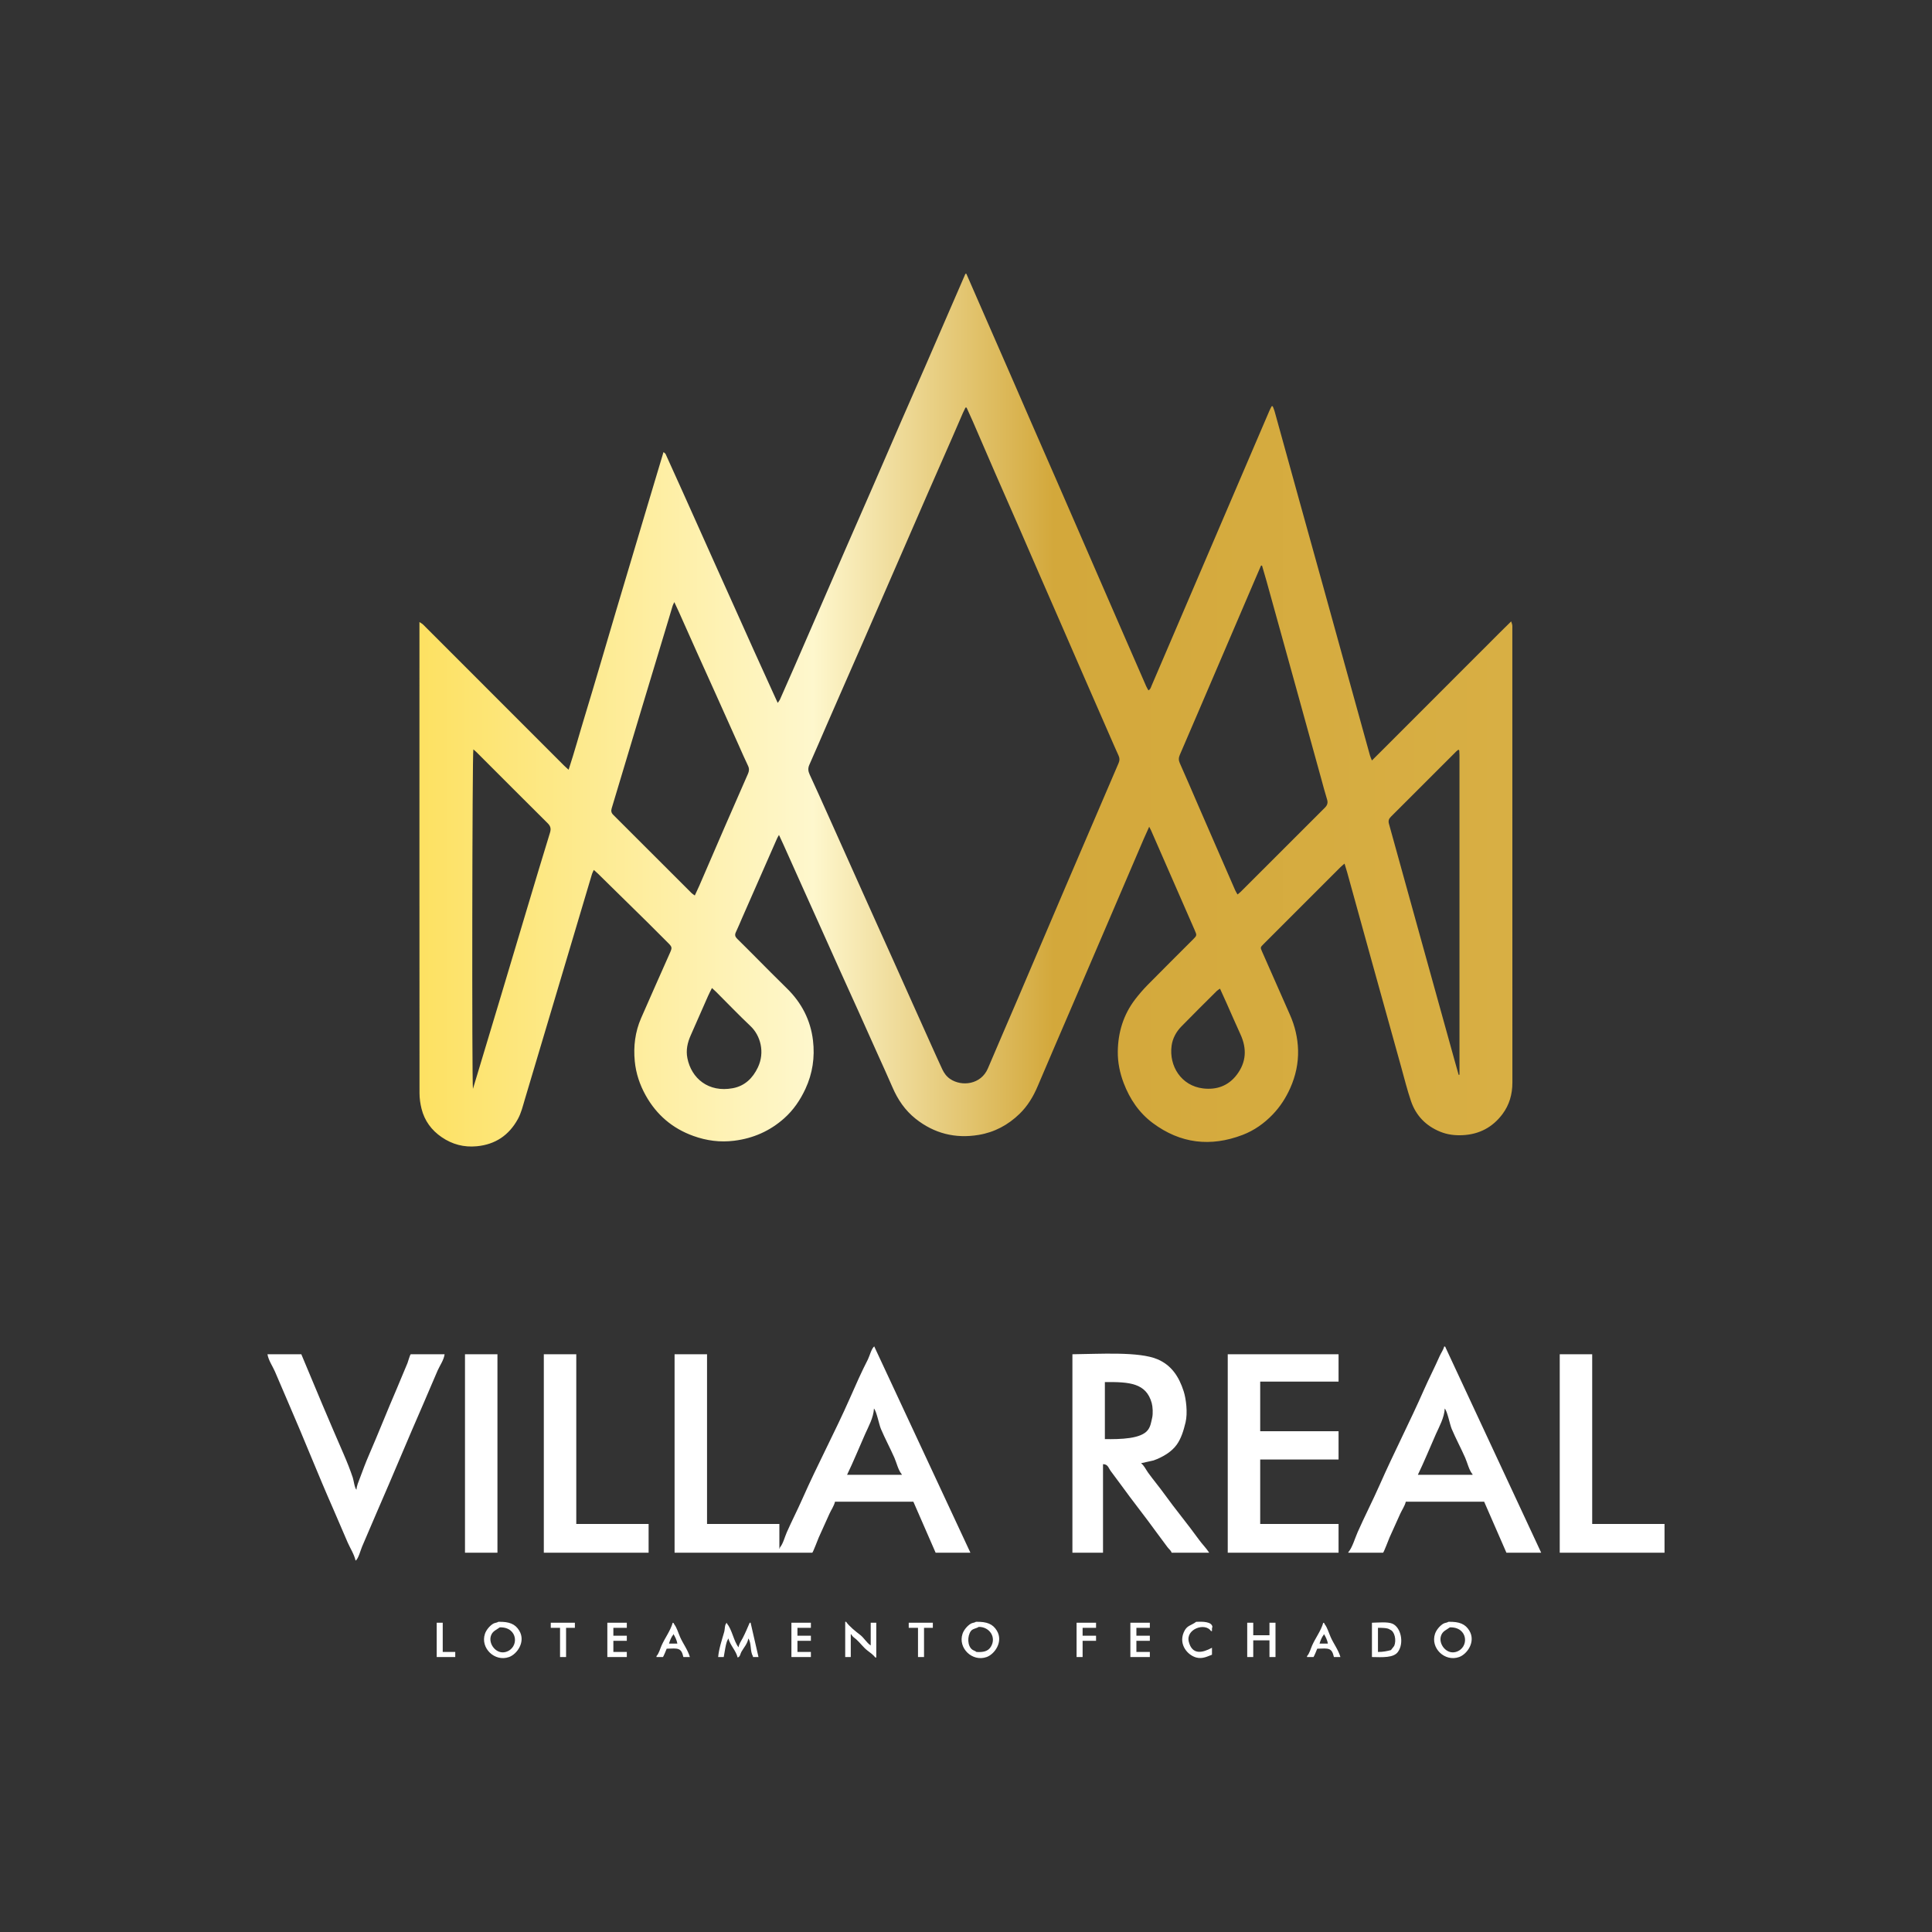
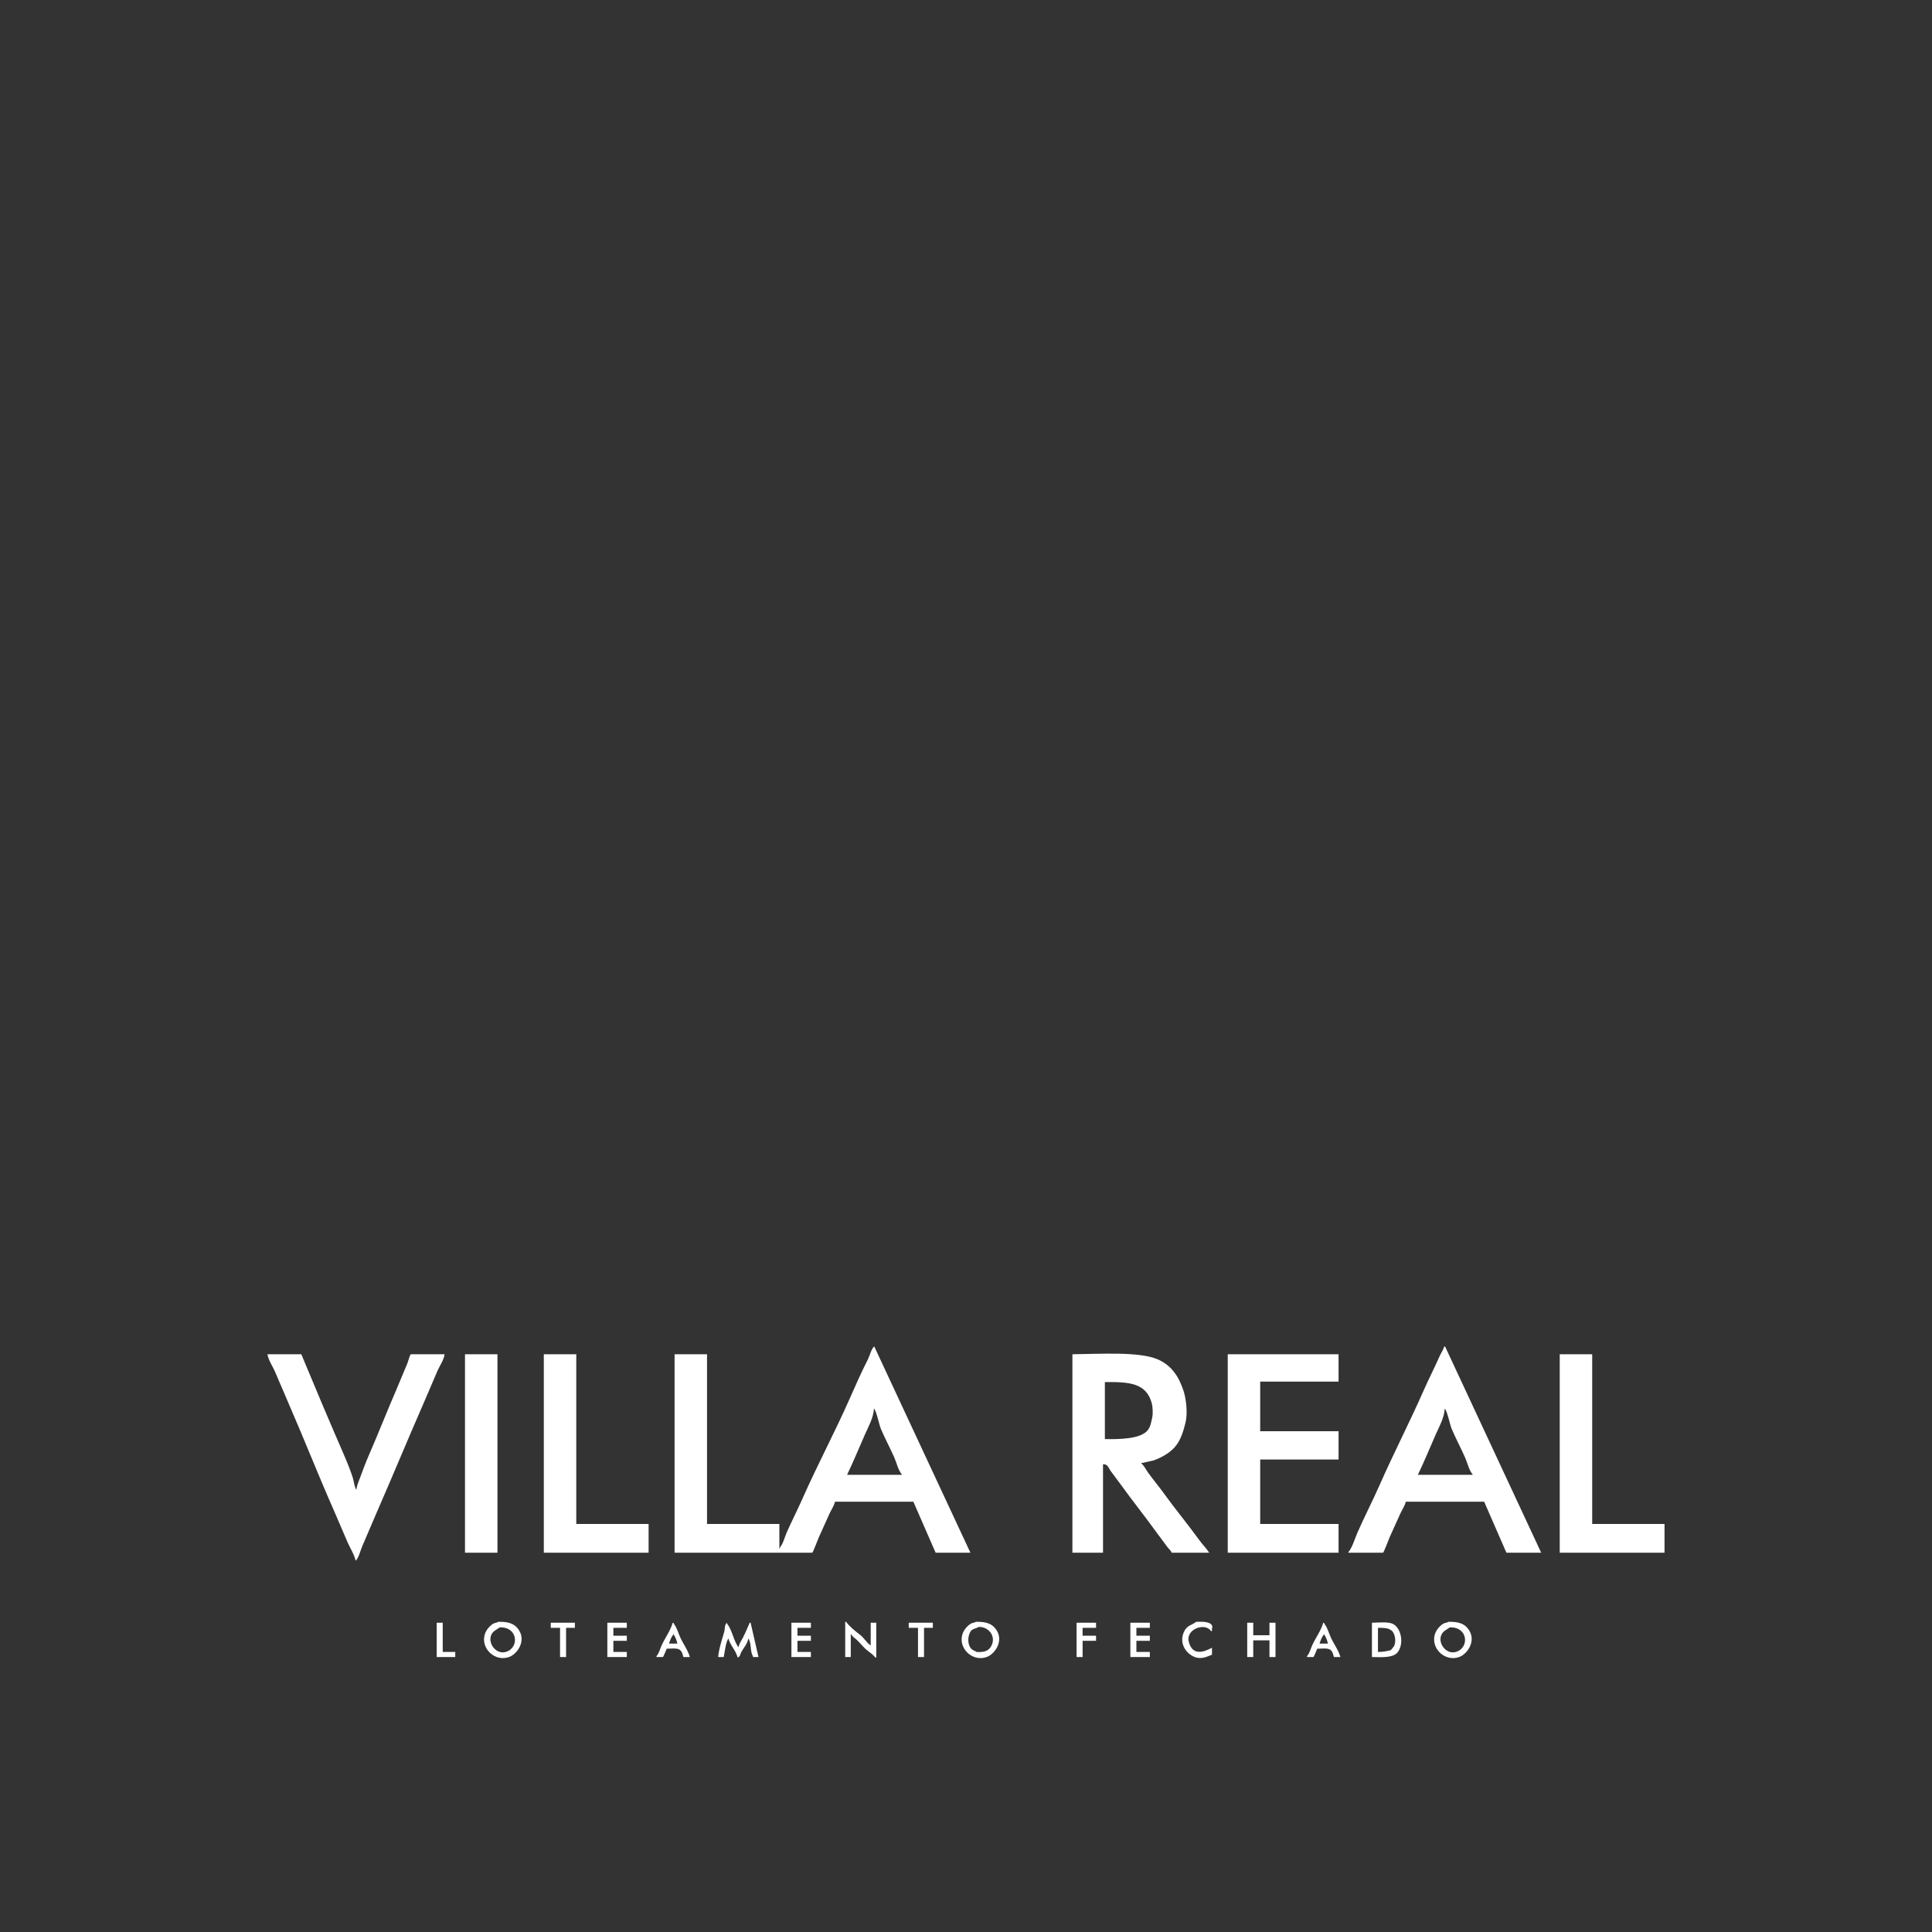
<svg xmlns="http://www.w3.org/2000/svg" id="Camada_1" viewBox="0 0 1000 1000">
  <rect x="0" y="0" width="1000" height="1000" fill="#333333" stroke="none" />
  <defs>
    <style>.cls-1{fill:#fff;}.cls-2{fill:url(#Gradiente_sem_nome_8);}</style>
    <linearGradient id="Gradiente_sem_nome_8" x1="217.16" y1="367.64" x2="782.84" y2="367.64" gradientUnits="userSpaceOnUse">
      <stop offset="0" stop-color="#fde162" />
      <stop offset=".36" stop-color="#fef7cd" />
      <stop offset=".58" stop-color="#d3a83b" />
      <stop offset="1" stop-color="#d8af44" />
    </linearGradient>
  </defs>
-   <path class="cls-2" d="m500.21,141.76c3.52,8.06,7.03,16.12,10.55,24.17,4.26,9.74,8.53,19.47,12.78,29.22,3.42,7.84,6.81,15.69,10.23,23.53,4.25,9.74,8.52,19.48,12.78,29.22,3.36,7.69,6.71,15.39,10.05,23.08,4.11,9.46,8.22,18.91,12.33,28.37,4.21,9.68,8.41,19.35,12.63,29.02,3.89,8.94,7.79,17.88,11.7,26.81.31.71.74,1.38,1.16,2.15,1.14-.57,1.28-1.6,1.64-2.41,2.62-6.01,5.17-12.05,7.75-18.07,5.03-11.76,10.07-23.51,15.11-35.27,5.04-11.76,10.07-23.51,15.11-35.27,5.04-11.76,10.07-23.51,15.11-35.27,2.64-6.17,5.28-12.35,7.94-18.51.33-.77.74-1.5,1.12-2.25.19,0,.38,0,.57,0,.32.85.7,1.69.95,2.56,4.25,15.33,8.48,30.67,12.73,46,4.19,15.1,8.4,30.19,12.59,45.29,3.48,12.56,6.95,25.12,10.42,37.68,4.54,16.41,9.08,32.83,13.64,49.23.2.73.55,1.43,1,2.58,4.27-4.2,8.19-8.16,12.12-12.09,4.02-4.01,8.03-8.03,12.04-12.04,3.96-3.96,7.92-7.92,11.87-11.88,3.96-3.96,7.91-7.92,11.87-11.88,4.01-4.01,8.02-8.04,12.05-12.04,3.95-3.93,7.83-7.92,12.13-12.06.29.94.51,1.42.57,1.91.08.63.03,1.28.03,1.92,0,78.29,0,156.59.03,234.88,0,6.06-1.56,11.56-5.18,16.38-5.11,6.79-11.97,10.4-20.47,10.84-4.04.21-7.96-.24-11.75-1.8-7.39-3.03-12.51-8.31-15.07-15.8-1.99-5.82-3.46-11.81-5.11-17.74-5.07-18.17-10.12-36.35-15.17-54.53-4.25-15.33-8.48-30.67-12.72-46-.4-1.44-.85-2.86-1.41-4.69-.9.79-1.51,1.25-2.05,1.79-13.29,13.28-26.58,26.57-39.86,39.86-1.72,1.72-1.73,1.74-.77,3.9,4.8,10.9,9.59,21.8,14.42,32.69,2.6,5.85,4.04,12,4.21,18.35.17,6.78-1.26,13.33-4.04,19.57-2.27,5.1-5.27,9.73-9.11,13.72-4.41,4.59-9.58,8.26-15.57,10.55-16.58,6.33-32.18,4.51-46.48-6.14-7.09-5.28-11.88-12.39-15.04-20.64-2.03-5.3-3.14-10.82-3.07-16.41.12-9.9,2.92-19.09,9.03-27.04,1.99-2.59,4.14-5.08,6.43-7.41,7.74-7.86,15.58-15.63,23.38-23.44,2.14-2.14,2.16-2.16.95-4.93-3.42-7.84-6.85-15.67-10.28-23.51-4.1-9.37-8.19-18.75-12.3-28.12-.21-.48-.48-.94-.96-1.86-1.05,2.34-1.95,4.27-2.79,6.22-6.15,14.32-12.28,28.65-18.42,42.98-6.14,14.33-12.29,28.65-18.44,42.97-6.02,14.03-12.1,28.03-18.05,42.09-2.27,5.37-5.2,10.25-9.39,14.33-5.96,5.78-12.99,9.55-21.2,10.91-12.09,2.01-23.05-.75-32.64-8.39-5.41-4.31-9.22-9.9-11.95-16.27-2.49-5.8-5.15-11.53-7.73-17.29-3.3-7.37-6.59-14.74-9.91-22.1-3.28-7.29-6.61-14.55-9.89-21.84-3.25-7.21-6.47-14.44-9.71-21.66-3.14-7-6.31-13.99-9.45-20.99-3.24-7.22-6.47-14.44-9.71-21.66-.71-1.57-1.45-3.13-2.34-5.06-.49.89-.78,1.33-.99,1.81-6.05,13.75-12.09,27.51-18.14,41.27-1.06,2.41-2.04,4.87-3.18,7.24-.67,1.39-.39,2.37.66,3.4,3.26,3.19,6.46,6.43,9.68,9.66,5.31,5.32,10.57,10.69,15.96,15.93,7.68,7.48,12.37,16.49,13.62,27.09,1.02,8.63-.2,17.06-3.92,25.04-2.7,5.8-6.23,10.99-11.02,15.25-7.38,6.56-15.98,10.35-25.82,11.58-7.33.92-14.34-.01-21.2-2.49-10.82-3.9-19.01-10.91-24.63-20.96-3.09-5.53-5.05-11.43-5.66-17.7-.75-7.67.18-15.2,3.28-22.31,4.91-11.29,9.95-22.51,14.93-33.77,1.21-2.73,1.15-3.05-1.03-5.23-3.39-3.4-6.76-6.81-10.18-10.18-8.71-8.58-17.44-17.14-26.17-25.71-.56-.55-1.16-1.04-2.03-1.82-.39.88-.74,1.46-.93,2.09-5.69,19.07-11.36,38.16-17.05,57.23-5.91,19.84-11.84,39.68-17.75,59.53-1.02,3.44-1.84,6.94-3.6,10.14-4.64,8.4-11.66,13.12-21.23,14.04-6.63.64-12.69-.95-18.16-4.69-5.28-3.6-8.9-8.5-10.45-14.72-.65-2.61-1.05-5.36-1.05-8.04-.05-80.21-.04-160.43-.03-240.64,0-.94,0-1.87,0-3.25.84.56,1.29.8,1.68,1.13.54.47,1.03,1.01,1.54,1.52,23.8,23.81,47.6,47.62,71.4,71.43.71.71,1.48,1.37,2.58,2.38,3.11-9.41,5.57-18.57,8.35-27.62,2.79-9.09,5.46-18.23,8.17-27.35,2.7-9.12,5.37-18.25,8.08-27.37,2.68-9.04,5.39-18.08,8.09-27.12,2.72-9.12,5.43-18.23,8.16-27.35,2.72-9.1,5.45-18.19,8.27-27.61.57.51.94.7,1.08.99,2.91,6.4,5.8,12.81,8.69,19.23,2.62,5.83,5.24,11.67,7.85,17.5,3.27,7.29,6.53,14.59,9.8,21.88,3.08,6.85,6.17,13.7,9.25,20.55,3.34,7.44,6.66,14.88,10.01,22.31,3.32,7.36,6.67,14.7,10.01,22.05.75,1.65,1.5,3.3,2.42,5.31.54-.79.91-1.18,1.12-1.64,2.53-5.7,5.04-11.4,7.54-17.12,3.65-8.35,7.27-16.71,10.9-25.06,5.16-11.88,10.3-23.76,15.47-35.63,4.63-10.62,9.31-21.23,13.93-31.85,5.11-11.72,10.17-23.47,15.27-35.19,4.18-9.6,8.42-19.17,12.61-28.77,3.9-8.94,7.76-17.89,11.64-26.84,2.89-6.67,5.79-13.35,8.69-20.02.16,0,.32,0,.48,0Zm.12,69.2c-.2,0-.4,0-.6,0-.44.92-.91,1.83-1.32,2.76-1.85,4.25-3.67,8.51-5.53,12.76-4.2,9.59-8.42,19.17-12.62,28.76-4.16,9.52-8.29,19.05-12.44,28.58-3.67,8.43-7.34,16.85-11.01,25.28-3.35,7.69-6.69,15.39-10.05,23.08-3.78,8.64-7.58,17.27-11.36,25.91-2.47,5.64-4.94,11.27-7.39,16.91-3.03,6.96-6.01,13.94-9.1,20.88-.79,1.78-.63,3.29.17,5.02,3.2,6.88,6.28,13.82,9.4,20.74,3.34,7.43,6.67,14.87,10,22.31,2.58,5.76,5.15,11.52,7.74,17.28,3.01,6.71,6.02,13.41,9.04,20.11,2.46,5.46,4.94,10.92,7.39,16.39,3.24,7.22,6.47,14.44,9.7,21.66,3.24,7.22,6.47,14.44,9.72,21.65,1.87,4.15,3.73,8.31,5.66,12.44.92,1.97,2.18,3.7,4.03,4.97,5.99,4.11,16.02,2.97,19.58-5.46,5.08-12,10.29-23.93,15.41-35.91,8.23-19.25,16.41-38.53,24.64-57.78,9.17-21.46,18.37-42.91,27.6-64.34.6-1.39.57-2.58-.04-3.89-.78-1.66-1.52-3.35-2.25-5.03-5.12-11.71-10.25-23.43-15.36-35.15-4.19-9.6-8.35-19.2-12.53-28.8-3.54-8.13-7.11-16.25-10.65-24.39-3.45-7.91-6.85-15.84-10.31-23.75-4.19-9.59-8.43-19.17-12.61-28.76-3.93-9.01-7.8-18.05-11.71-27.06-1.04-2.4-2.15-4.77-3.23-7.15Zm152.9,81.78c-.17,0-.34,0-.52,0-.85,1.97-1.71,3.93-2.55,5.9-5.04,11.75-10.07,23.51-15.11,35.26-5.04,11.75-10.07,23.51-15.11,35.26-3.09,7.2-6.16,14.4-9.28,21.58-.65,1.49-.66,2.79.03,4.32,3.14,7,6.14,14.06,9.19,21.1,3.7,8.5,7.4,17,11.1,25.5,2.78,6.37,5.55,12.75,8.34,19.12.31.7.74,1.35,1.21,2.19.68-.56,1.2-.92,1.63-1.35,14.53-14.53,29.05-29.07,43.6-43.57,1.28-1.28,1.67-2.53,1.12-4.29-1.07-3.43-1.98-6.92-2.93-10.38-4.24-15.33-8.47-30.67-12.71-46-5.25-18.95-10.5-37.9-15.76-56.85-.72-2.6-1.5-5.19-2.26-7.78Zm-304.21,18.91c-.47,1.03-.74,1.5-.89,1.99-.61,1.99-1.18,3.99-1.78,5.97-4.74,15.69-9.49,31.37-14.21,47.06-5.18,17.22-10.31,34.46-15.52,51.68-.42,1.4-.24,2.38.81,3.42,13.54,13.49,27.04,27.01,40.56,40.52.42.42.96.71,1.64,1.21.85-1.82,1.61-3.39,2.3-4.98,4.38-10.12,8.73-20.25,13.13-30.37,4.01-9.24,8.06-18.46,12.11-27.68.61-1.39.71-2.67,0-4.12-1.67-3.45-3.18-6.98-4.75-10.48-4.02-8.97-8.04-17.94-12.07-26.91-3.15-7-6.33-13.98-9.47-20.98-3.21-7.14-6.38-14.3-9.58-21.45-.65-1.45-1.34-2.87-2.28-4.89Zm-104.01,76.24c-.59,1.96-.8,170.89-.22,175.71.8-2.63,1.44-4.73,2.07-6.84,4.1-13.62,8.22-27.23,12.3-40.86,4.54-15.15,9.05-30.32,13.6-45.48,3.95-13.17,7.88-26.34,11.93-39.47.63-2.06.25-3.39-1.24-4.87-12.25-12.16-24.44-24.39-36.65-36.6-.54-.54-1.13-1.02-1.78-1.6Zm509.99,168.46c.14-.02.28-.05.42-.07,0-55.14,0-110.28,0-165.42,0-.8-.07-1.59-.11-2.39,0-.07-.06-.15-.12-.21-.05-.05-.14-.08-.34-.19-.31.24-.71.48-1.03.8-11.31,11.3-22.6,22.61-33.92,33.9-1.08,1.07-1.4,2.12-.98,3.64,4.92,17.63,9.77,35.27,14.66,52.91,6.36,22.95,12.74,45.89,19.11,68.84.76,2.73,1.54,5.46,2.31,8.19Zm-386.49-44.96c-.77,1.56-1.44,2.8-2.01,4.09-3,6.79-5.95,13.6-8.97,20.37-1.69,3.8-2.57,7.64-1.74,11.85,2.06,10.44,10.91,17.92,23.52,15.55,6.18-1.16,10.3-5.17,12.95-10.73,3.77-7.91,1.34-16.55-3.78-21.39-6.09-5.76-11.89-11.82-17.82-17.74-.6-.6-1.25-1.16-2.15-1.99Zm262.95.34c-.82.57-1.25.79-1.57,1.11-6.17,6.15-12.38,12.26-18.45,18.5-2.67,2.74-4.5,6.13-5.02,9.92-1.44,10.54,5.03,20.77,16.3,22.11,6.97.83,13.02-1.3,17.38-7,5-6.53,5.36-13.59,1.96-20.99-2.47-5.37-4.8-10.8-7.21-16.2-1.06-2.39-2.16-4.76-3.38-7.46Z" />
  <g id="Forma_1">
    <path class="cls-1" d="m452.6,697.12v-.24c-1.42.72-2.53,5.1-3.36,6.72-3.36,6.52-6.33,13.29-9.36,20.16-7.65,17.35-16.82,34.49-24.48,51.84-2.64,5.98-5.6,11.72-8.16,17.52-1.13,2.55-1.87,5.87-3.6,7.92v.48h-.24v-12.72h-37.44v-87.84h-16.8v102.72h71.28c.45-.32,2.88-6.84,3.36-7.92,1.77-4.01,3.67-8.06,5.52-12.24.86-1.95,2.35-3.98,2.88-6.24h40.56c3.84,8.8,7.68,17.6,11.52,26.4h18c-16.56-35.52-33.12-71.04-49.68-106.56Zm14.16,66.24h-28.32c3.34-6.92,6.2-13.99,9.36-21.12,1.63-3.68,4.35-8.45,4.56-13.2,1.4,1.53,2.59,8.17,3.6,10.56,2.09,4.93,4.8,9.99,6.96,14.88,1.21,2.75,1.97,6.44,3.84,8.64v.24Zm280.8-66.48c-.51,1.85-1.7,3.44-2.4,5.04-2.63,5.98-5.6,11.71-8.16,17.52-7.29,16.56-15.57,32.58-22.8,48.96-3.71,8.4-7.89,16.5-11.52,24.72-1.35,3.06-2.75,7.99-4.8,10.32v.24h18c.45-.32,2.88-6.84,3.36-7.92,1.77-4.01,3.67-8.06,5.52-12.24.86-1.95,2.35-3.98,2.88-6.24h40.56c3.84,8.8,7.68,17.6,11.52,26.4h18c-16.48-35.36-32.96-70.72-49.44-106.08-.28-.68-.03-.45-.72-.72Zm10.8,57.6c1.21,2.75,1.97,6.44,3.84,8.64v.24h-28.32c3.34-6.92,6.2-13.99,9.36-21.12,1.63-3.68,4.35-8.45,4.56-13.2,1.4,1.53,2.59,8.17,3.6,10.56,2.09,4.93,4.8,9.99,6.96,14.88Zm-528.24-53.52h-17.52c-.45.31-1.35,3.79-1.68,4.56-1.87,4.29-3.58,8.73-5.52,13.2-4.89,11.29-9.42,22.85-14.4,34.32-1.71,3.93-3.19,7.9-4.8,12.24-.62,1.68-1.57,3.67-1.68,5.76-.94-.6-1.46-4.86-1.92-6.24-1.31-3.92-2.89-7.91-4.56-11.76-7.47-17.18-14.88-34.69-22.08-52.08h-17.52c.51,3.12,2.66,6.17,3.84,8.88,2.47,5.67,4.8,11.3,7.2,16.8,7.93,18.19,15.03,36.32,23.04,54.48,2.48,5.63,4.88,11.46,7.44,17.28,1.28,2.91,3.36,6.09,4.08,9.36,1.42-.72,2.61-5.48,3.36-7.2,2.64-6.06,5.2-12.25,7.92-18.48,8.09-18.51,15.82-37.26,24-55.92,2.41-5.49,4.71-11.14,7.2-16.8,1.1-2.5,3.24-5.46,3.6-8.4Zm27.36,0h-16.8v102.72h16.8v-102.72Zm40.8,0h-16.8v102.72h54.24v-14.88h-37.44v-87.84Zm322.32,96c-5.83-8.1-12.22-15.72-18-23.76-2.72-3.78-5.73-7.32-8.4-11.04-1.13-1.58-2.04-3.67-3.6-4.8,2.16-.48,4.32-.96,6.48-1.44,4.73-1.7,9.31-4.4,12-8.16,2.25-3.14,3.52-7.18,4.56-11.52,1.18-4.92.29-12.17-.96-16.08-2.47-7.74-6.39-13.5-13.44-16.56-9.65-4.18-30.36-2.75-44.16-2.64v102.72h15.84v-45.84c2.58.06,2.76,1.87,3.84,3.36,1.78,2.47,3.69,4.9,5.52,7.44,5.98,8.31,12.45,16.34,18.48,24.72,1.79,2.48,3.69,4.91,5.52,7.44.69.95,1.75,1.63,2.16,2.88h19.44c-1.54-2.4-3.65-4.45-5.28-6.72Zm-48.72-52.08v-29.52c12.8-.13,21.35.51,24.24,10.8.54,1.91.74,5.5.24,7.68-.62,2.7-.82,4.4-2.16,6.24-3.42,4.72-14.25,4.9-22.32,4.8Zm120.96,43.92h-40.56v-33.36h40.56v-14.64h-40.56v-25.68h40.56v-14.16h-57.36v102.72h57.36v-14.88Zm131.28,0v-87.84h-16.8v102.72h54.24v-14.88h-37.44Zm-566.16,50.64c-.75.52-1.82.47-2.64.96-1.77,1.04-3.62,3.19-4.32,5.28-2.45,7.36,5.07,14.64,12.48,12,4.14-1.47,8.77-7.94,5.28-13.68-2.06-3.39-5.09-4.69-10.8-4.56Zm3.84,15.6c-4.87,1.41-9.15-4.12-7.68-8.4.83-2.42,2.7-2.93,4.56-4.32,9.54-.31,10.2,10.67,3.12,12.72Zm188.88-3.36c-2.17-1.44-3.48-3.98-5.52-5.52-2.16-1.63-5.74-4.5-7.2-6.72h-.48v18.24h2.88v-11.76h.24c.68,1.31,1.6,1.72,2.64,2.64,1.97,1.76,3.66,4.17,5.76,5.76,1.41,1.06,3.01,2.22,4.08,3.6h.48v-18h-2.88v11.76Zm54.48-12.24c-.75.52-1.82.47-2.64.96-1.77,1.04-3.62,3.19-4.32,5.28-2.45,7.36,5.07,14.64,12.48,12,4.14-1.47,8.77-7.94,5.28-13.68-2.06-3.39-5.09-4.69-10.8-4.56Zm7.68,12.96c-1.45,2.35-3.98,2.88-7.44,2.64-.61-.56-1.47-.69-2.16-1.2-2.57-1.89-2.62-7.01-.72-9.6.94-1.28,2.71-1.28,4.08-2.16,5.45-.11,9.34,5.3,6.24,10.32Zm106.32-12.96c-2.8,2.11-4.89,1.72-6.48,5.52-2.67,6.4,2.1,11.75,6.48,12.96,3.39.93,6.27-.8,8.16-1.44v-3.6c-5.03,2.71-10.23,3.82-12-3.12-1.67-6.55,8.41-10.14,11.52-5.52h.48c-.02-.79-.06-1.72.24-2.16-.36-2.77-5.05-2.78-8.4-2.64Zm130.56,0c-.75.52-1.82.47-2.64.96-1.77,1.04-3.62,3.19-4.32,5.28-2.45,7.36,5.07,14.64,12.48,12,4.14-1.47,8.77-7.94,5.28-13.68-2.06-3.39-5.09-4.69-10.8-4.56Zm3.84,15.6c-4.87,1.41-9.15-4.12-7.68-8.4.83-2.42,2.7-2.93,4.56-4.32,9.54-.31,10.2,10.67,3.12,12.72Zm-524.4-15.12h-3.12v17.76h9.6v-2.64h-6.48v-15.12Zm55.92,2.64h4.8v15.12h3.12v-15.12h4.56v-2.64h-12.48v2.64Zm29.28,15.12h10.08v-2.64h-6.96v-5.76h6.96v-2.64h-6.96v-4.08h6.96v-2.64h-10.08v17.76Zm34.56-17.04c-.28-.68-.03-.45-.72-.72-1.17,4.17-4.08,7.95-5.76,11.76-.84,1.91-1.33,4.08-2.64,5.52v.48h3.36c.16-.11,1.83-3.9,1.92-4.32,5.93-.21,7.51-.6,8.64,4.32h3.36c-1.04-3.69-3.57-6.98-5.04-10.32-1.01-2.29-1.67-4.83-3.12-6.72Zm-2.64,10.08c.37-1.36,1.27-3.56,2.16-4.56v-.48c.86,1.04,1.98,3.59,2.16,5.04h-4.32Zm41.76-10.8c-1.16,2.67-2.24,5.31-3.6,7.92-.73,1.41-1.92,2.98-2.16,4.8-2.46-2.99-3.42-9.38-6-12.24v-.48c-1.27.73-.99,3.22-1.44,4.8-1.13,3.98-2.73,8.61-3.12,12.96h2.88c.48-2.26,1.04-7.39,2.16-9.12.15-.41.05-.24.24-.48,1.03,3.63,3.9,6.2,4.8,9.84,1.36-.36,1.32-1.78,1.92-2.88,1.11-2.02,3.29-4.38,3.6-6.96,1.75,2.24.82,6.73,2.4,9.12v.48h2.88c-1.36-5.92-2.72-11.84-4.08-17.76h-.48Zm21.6,17.76h10.08v-2.64h-6.96v-5.76h6.96v-2.64h-6.96v-4.08h6.96v-2.64h-10.08v17.76Zm60.72-15.12h4.8v15.12h3.12v-15.12h4.56v-2.64h-12.48v2.64Zm86.88,15.12h3.12v-8.4h6.96v-2.64h-6.96v-4.08h6.96v-2.64h-10.08v17.76Zm27.84,0h10.08v-2.64h-6.96v-5.76h6.96v-2.64h-6.96v-4.08h6.96v-2.64h-10.08v17.76Zm72-11.28h-8.4v-6.48h-3.12v17.76h3.12v-8.64h8.4v8.64h3.12v-17.76h-3.12v6.48Zm28.56-5.76c-.28-.68-.03-.45-.72-.72-1.17,4.17-4.08,7.95-5.76,11.76-.84,1.91-1.33,4.08-2.64,5.52v.48h3.36c.16-.11,1.83-3.9,1.92-4.32,5.93-.21,7.51-.6,8.64,4.32h3.36c-1.04-3.69-3.57-6.98-5.04-10.32-1.01-2.29-1.67-4.83-3.12-6.72Zm-2.64,10.08c.37-1.36,1.27-3.56,2.16-4.56v-.48c.86,1.04,1.98,3.59,2.16,5.04h-4.32Zm37.68-10.32c-2.51-1.05-7.27-.54-10.56-.48v17.76c5.49.11,11.17.48,13.44-2.64,3.34-4.6,1.57-12.77-2.88-14.64Zm.96,11.52c-.56.72-1.12,1.44-1.68,2.16-1.85.5-4.18,1-6.72.96v-12.48c1.92-.01,5.17-.02,6.24.96,2.39.81,3.42,5.47,2.16,8.4Z" />
  </g>
</svg>